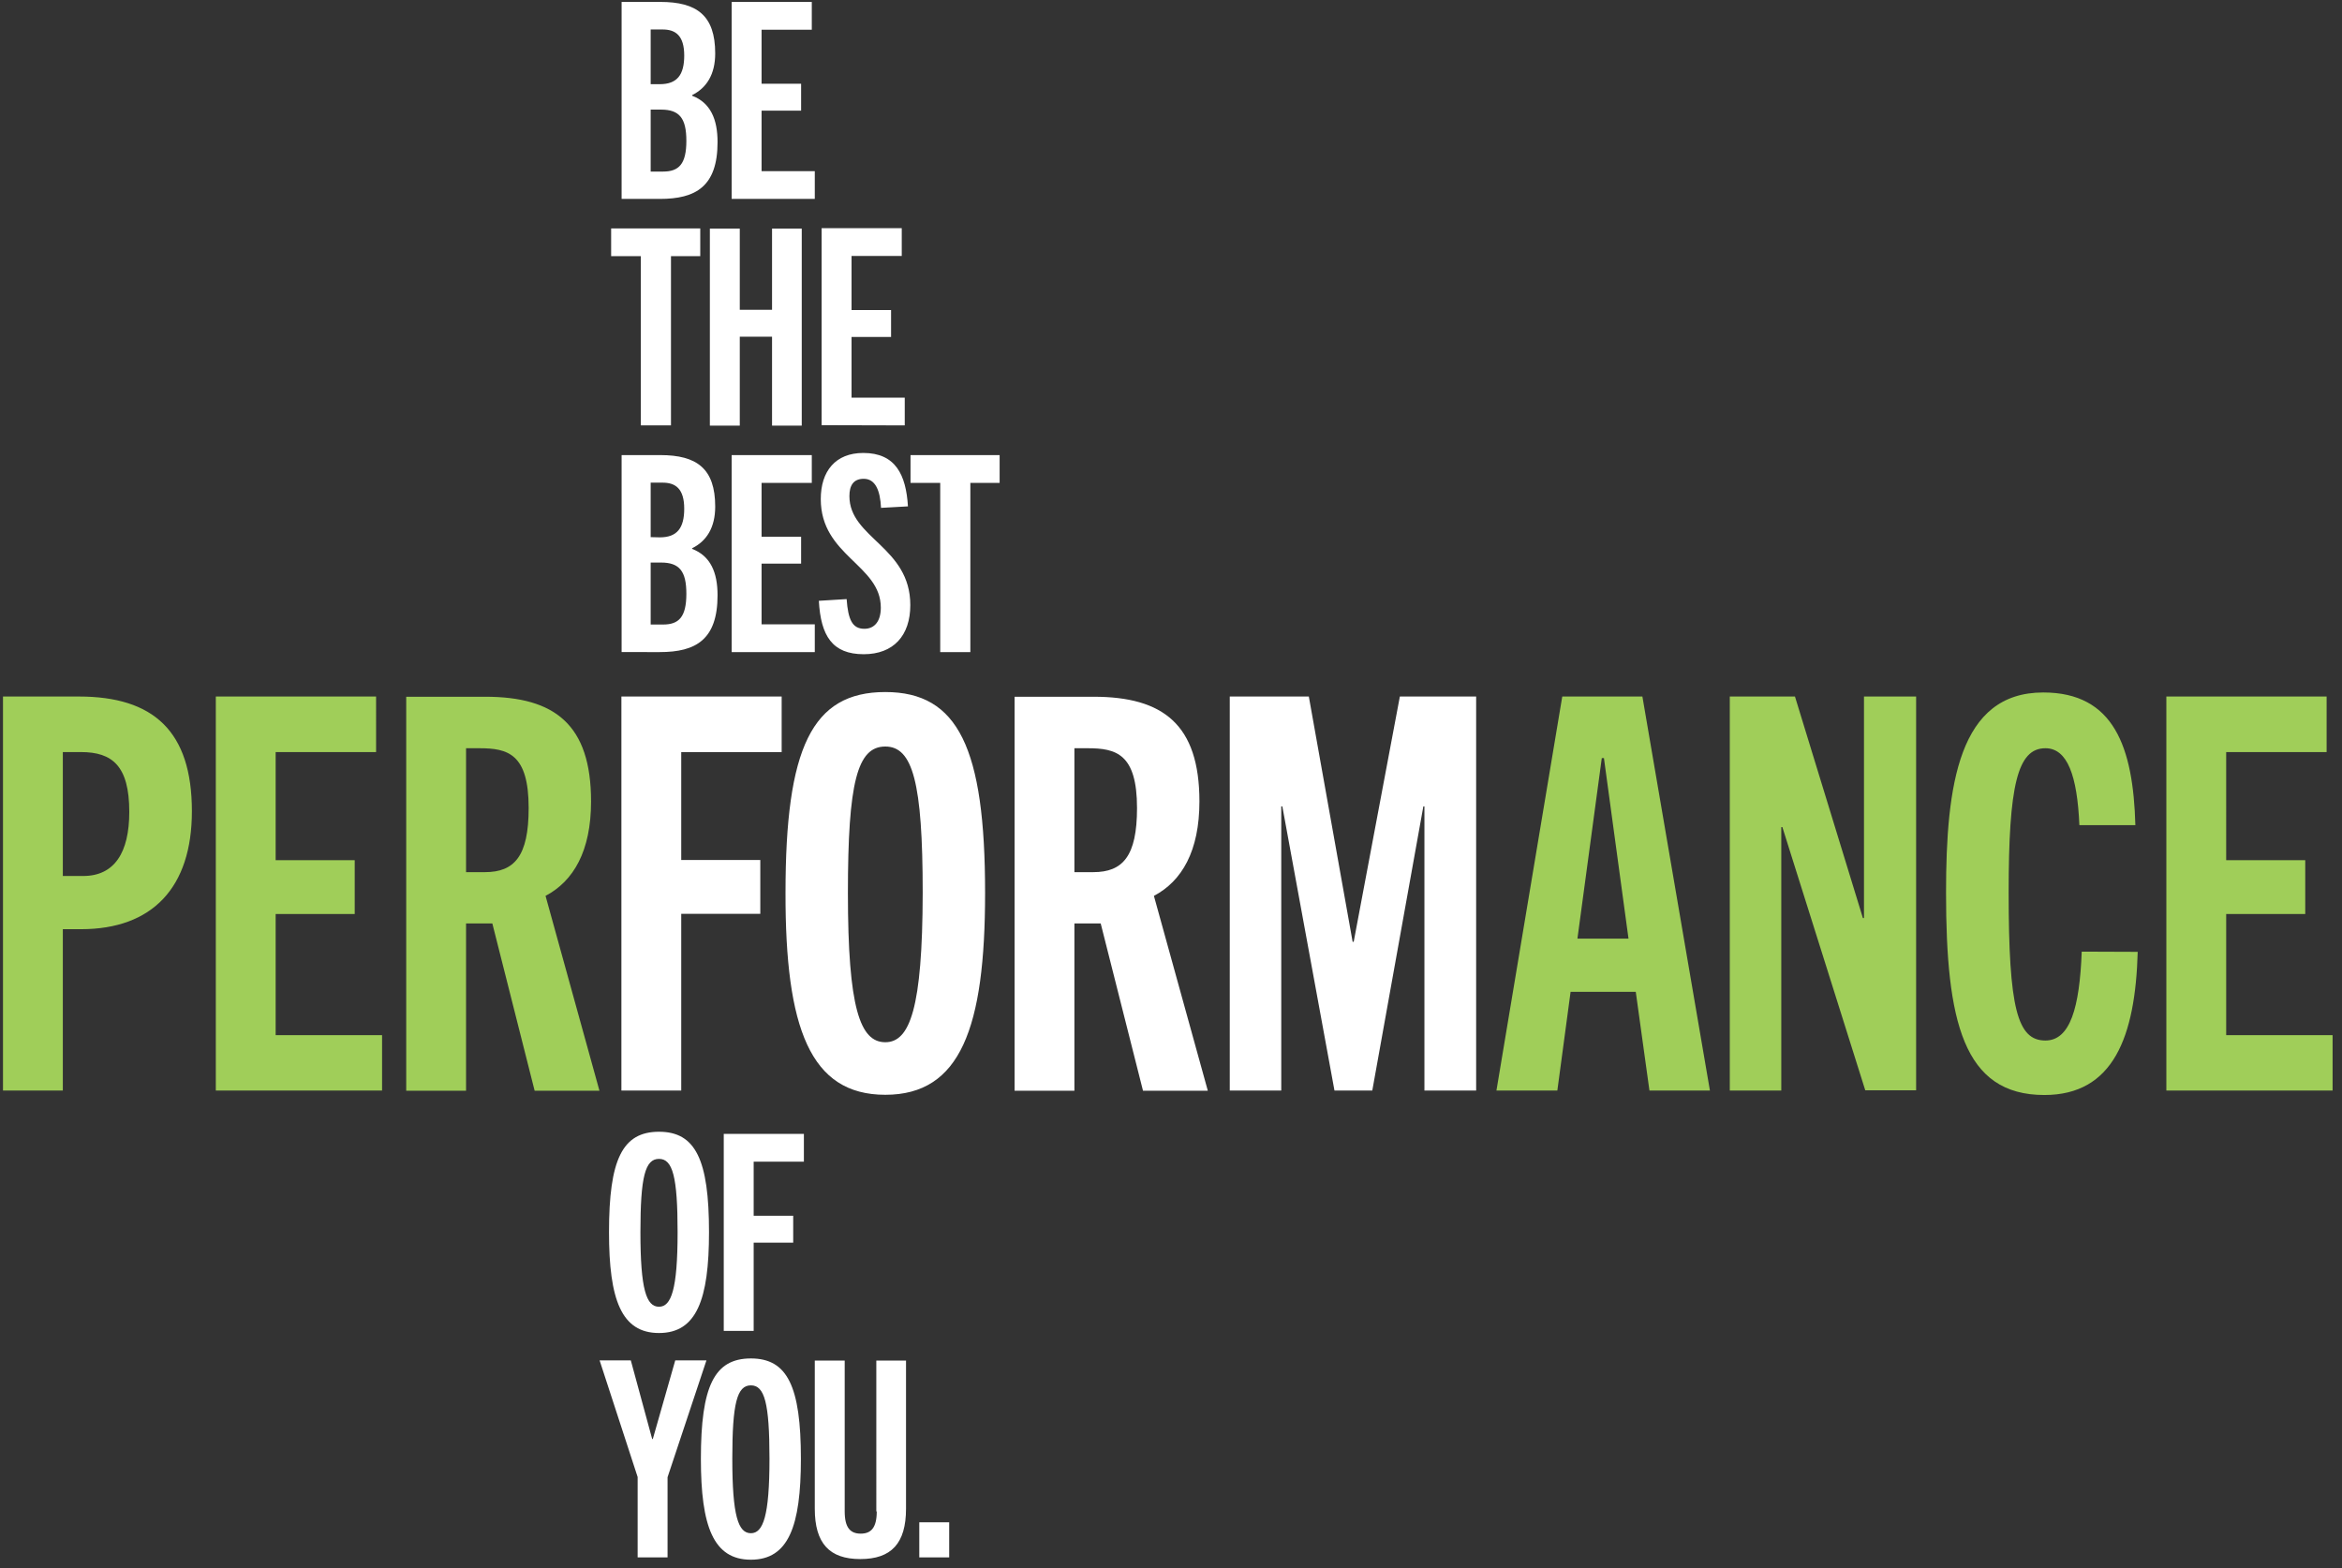
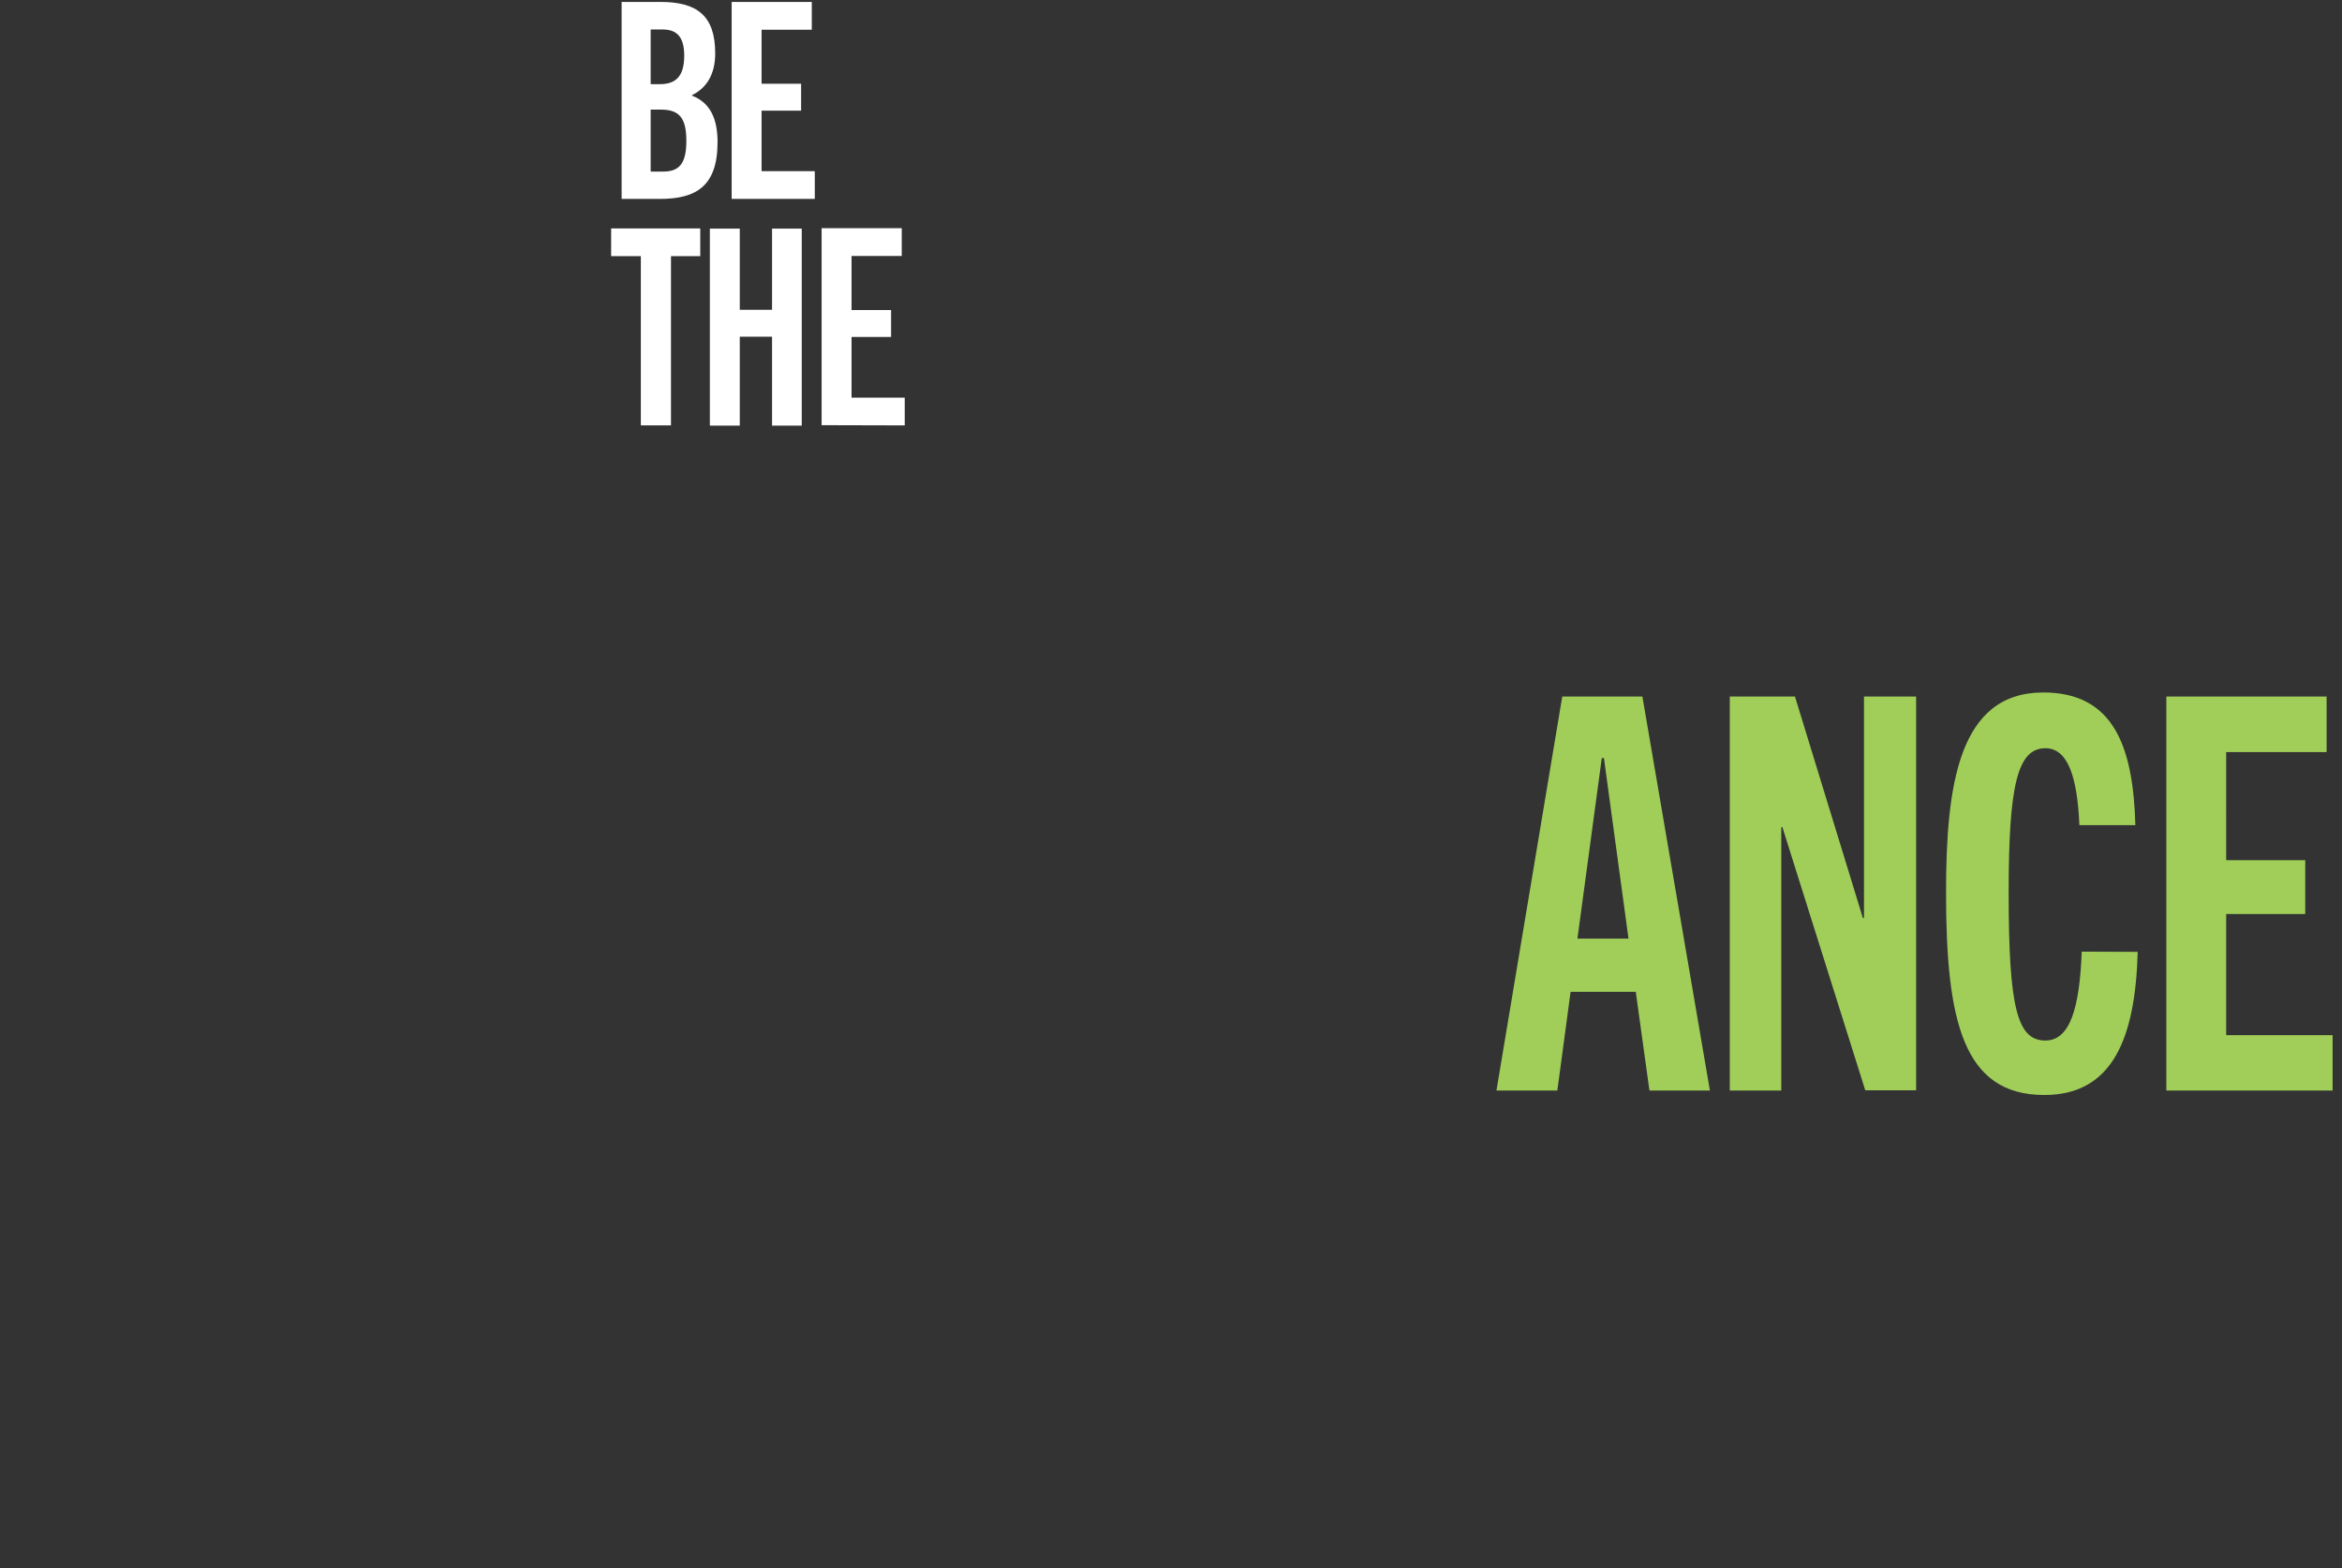
<svg xmlns="http://www.w3.org/2000/svg" version="1.1" id="Layer_1" x="0px" y="0px" viewBox="0 0 1096 734" style="enable-background:new 0 0 1096 734;" xml:space="preserve">
  <rect x="0" y="0" width="1096" height="734" fill="#333333" stroke="none" />
  <style type="text/css">
	.st0{fill:#FFFFFF;}
	.st1{fill:#A0CE59;}
</style>
  <g>
    <g>
-       <path class="st0" d="M444.2,712.5h-14v16.4h14V712.5z M410.3,707.4c0,7.7-2.7,10.4-7.5,10.4s-7.5-2.7-7.5-10.4v-70.6h-14v69.3    c0,16.3,6.9,23.6,21.3,23.6c14.5,0,21.4-7.3,21.4-23.6v-69.3h-13.9V707.4z M351.4,717.6c-5.9,0-8.7-8-8.7-34.9    c0-25.9,2.2-34.3,8.7-34.3c6.4,0,8.7,8.3,8.7,34.3C360.1,709.7,357.1,717.6,351.4,717.6 M351.4,730c17.6,0,23.4-15.7,23.4-47.2    c0-33.9-6.3-47-23.4-47c-17.2,0-23.4,13.1-23.4,47C328,714.3,333.8,730,351.4,730 M312.4,728.9v-37.5l18.2-54.7H316l-10.5,36.8    h-0.3l-10-36.8h-14.6l17.8,54.6v37.6L312.4,728.9L312.4,728.9z" />
-     </g>
+       </g>
    <g>
-       <path class="st0" d="M352.7,622.9v-41.3h18.5V569h-18.5v-25.3h23.5v-13h-37.5v92.2L352.7,622.9L352.7,622.9z M308.4,611.6    c-5.9,0-8.7-8-8.7-34.9c0-25.9,2.2-34.3,8.7-34.3c6.4,0,8.7,8.3,8.7,34.3C317.1,603.6,314.1,611.6,308.4,611.6 M308.4,623.9    c17.6,0,23.4-15.7,23.4-47.2c0-33.9-6.3-47-23.4-47c-17.2,0-23.4,13.1-23.4,47C285,608.3,290.8,623.9,308.4,623.9" />
-     </g>
+       </g>
    <g>
-       <path class="st0" d="M454.1,305.2V226h13.7v-13h-41.7v13h13.9v79.2H454.1z M424.9,237c-0.9-14.8-5.8-25-20.9-25    c-13,0-19.9,8.5-19.9,21.6c0,26.6,28.1,30.7,28.1,50.8c0,6.2-2.8,9.9-7.7,9.9c-5.6,0-7.6-4.2-8.3-13.9l-13,0.8    c0.9,16.4,6.3,25,21,25c13.9,0,21.8-8.7,21.8-23c0-27.3-28.5-31.3-28.5-51c0-5,1.9-8.1,6.7-8.1c5.5,0,7.7,5.5,8.1,13.6L424.9,237z     M381.3,305.2v-13h-24.9v-28.4h18.5v-12.6h-18.5V226h23.5v-13h-37.5v92.2L381.3,305.2L381.3,305.2z M304.5,292.3v-29h4.9    c8.6,0,11.8,4.1,11.8,14.6c0,10.9-3.5,14.4-10.9,14.4L304.5,292.3L304.5,292.3z M304.5,251.4v-25.5h5.6c6,0,10.1,2.8,10.1,12.2    c0,9-3.3,13.4-11.4,13.4L304.5,251.4L304.5,251.4z M308.8,305.2c16.8,0,27-5.8,27-26.6c0-10.7-3.3-18.4-11.9-21.7v-0.3    c6.7-3.3,10.8-9.6,10.8-19.5c0-17.8-8.6-24.1-25.7-24.1h-18.1v92.2L308.8,305.2L308.8,305.2z" />
-     </g>
+       </g>
  </g>
  <path class="st0" d="M423.4,199.1v-13h-24.9v-28.4H417v-12.6h-18.5v-25.3H422v-13h-37.5v92.2L423.4,199.1L423.4,199.1z M375.2,199.1  V107h-13.9v38h-15.1v-38h-14v92.2h14v-41.6h15.1v41.6H375.2z M314,199.1v-79.2h13.7v-13H286v13h13.9v79.2H314z" />
  <g>
    <g>
      <path class="st0" d="M381.3,93.1v-13h-24.9V51.8h18.5V39.2h-18.5V13.9h23.5v-13h-37.5v92.2L381.3,93.1L381.3,93.1z M304.5,80.3    v-29h4.9c8.6,0,11.8,4.1,11.8,14.6c0,10.9-3.5,14.4-10.9,14.4L304.5,80.3L304.5,80.3z M304.5,39.3V13.8h5.6    c6,0,10.1,2.8,10.1,12.2c0,9-3.3,13.4-11.4,13.4H304.5z M308.8,93.1c16.8,0,27-5.8,27-26.6c0-10.7-3.3-18.4-11.9-21.7v-0.3    c6.7-3.3,10.8-9.6,10.8-19.5c0-17.8-8.6-24.1-25.7-24.1h-18.1v92.2C290.8,93.1,308.8,93.1,308.8,93.1z" />
    </g>
    <g>
      <path class="st1" d="M1091.6,510.4v-25.9h-49.8v-56.7h37v-25.2h-37V352h47V326h-75v184.4L1091.6,510.4L1091.6,510.4z M974.2,445.4    c-1,26.2-5.4,41.6-17,41.6c-13.1,0-17.2-14.9-17.2-69.3c0-50.1,4.1-67.5,17.2-67.5c10.3,0,14.9,12.8,15.9,36h26.2    c-1-36.5-10-62.1-43.1-62.1c-39.5,0-45.5,43.1-45.5,93.7c0,60.1,8,94.7,46,94.7c32.3,0,42.6-27.2,43.7-67L974.2,445.4L974.2,445.4    z M896.7,510.4V326h-24.4v103.7h-0.5L840,326h-30.5v184.4h24.1V387.1h0.5l38.8,123.2H896.7z M749.6,354.8h1l11.5,84.5h-23.9    L749.6,354.8z M800.2,510.4L768.6,326h-37.5l-30.8,184.4h28.5l6.2-46.2h30.5l6.4,46.2H800.2z" />
    </g>
    <g>
-       <path class="st0" d="M690.8,510.4V326h-35.7l-21.6,114.8H633L612.5,326h-37v184.4h24.1v-133h0.5l24.4,133h17.7l23.9-133h0.5v133    H690.8z M502.8,408.2v-58h6.2c13.3,0,23.1,2.6,23.1,28c0,22.6-6.7,30-20.5,30H502.8z M565.2,510.4l-25.2-91.1    c13.1-6.9,21.3-21,21.3-44.2c0-36-17-49-49.5-49h-37v184.4h28v-78.3h12.3l19.8,78.3H565.2z M414.3,487.8    c-11.8,0-17.5-15.9-17.5-69.8c0-51.9,4.4-68.6,17.5-68.6c12.8,0,17.5,16.7,17.5,68.5C431.7,471.9,425.8,487.8,414.3,487.8     M414.3,512.4c35.2,0,46.7-31.3,46.7-94.5c0-67.8-12.6-94-46.7-94c-34.4,0-46.7,26.2-46.7,94C367.5,481.1,379.1,512.4,414.3,512.4     M318.8,510.4v-82.7h37v-25.2h-37V352h47V326h-75v184.4L318.8,510.4L318.8,510.4z" />
-     </g>
+       </g>
    <g>
-       <path class="st1" d="M218.1,408.2v-58h6.2c13.4,0,23.1,2.6,23.1,28c0,22.6-6.7,30-20.5,30H218.1z M280.5,510.4l-25.2-91.1    c13.1-6.9,21.3-21,21.3-44.2c0-36-17-49-49.5-49h-37v184.4h28v-78.3h12.3l19.8,78.3H280.5z M178.8,510.4v-25.9H129v-56.7h37v-25.2    h-37V352h47V326h-75v184.4L178.8,510.4L178.8,510.4z M29.4,410v-58h8.5c14.6,0,22.6,6.4,22.6,28c0,19-6.9,30-21.6,30H29.4z     M29.4,510.4v-75.5h8.5c33.4,0,51.9-19.5,51.9-55.2c0-37.5-18-53.7-52.9-53.7H1.4v184.4H29.4z" />
-     </g>
+       </g>
  </g>
</svg>